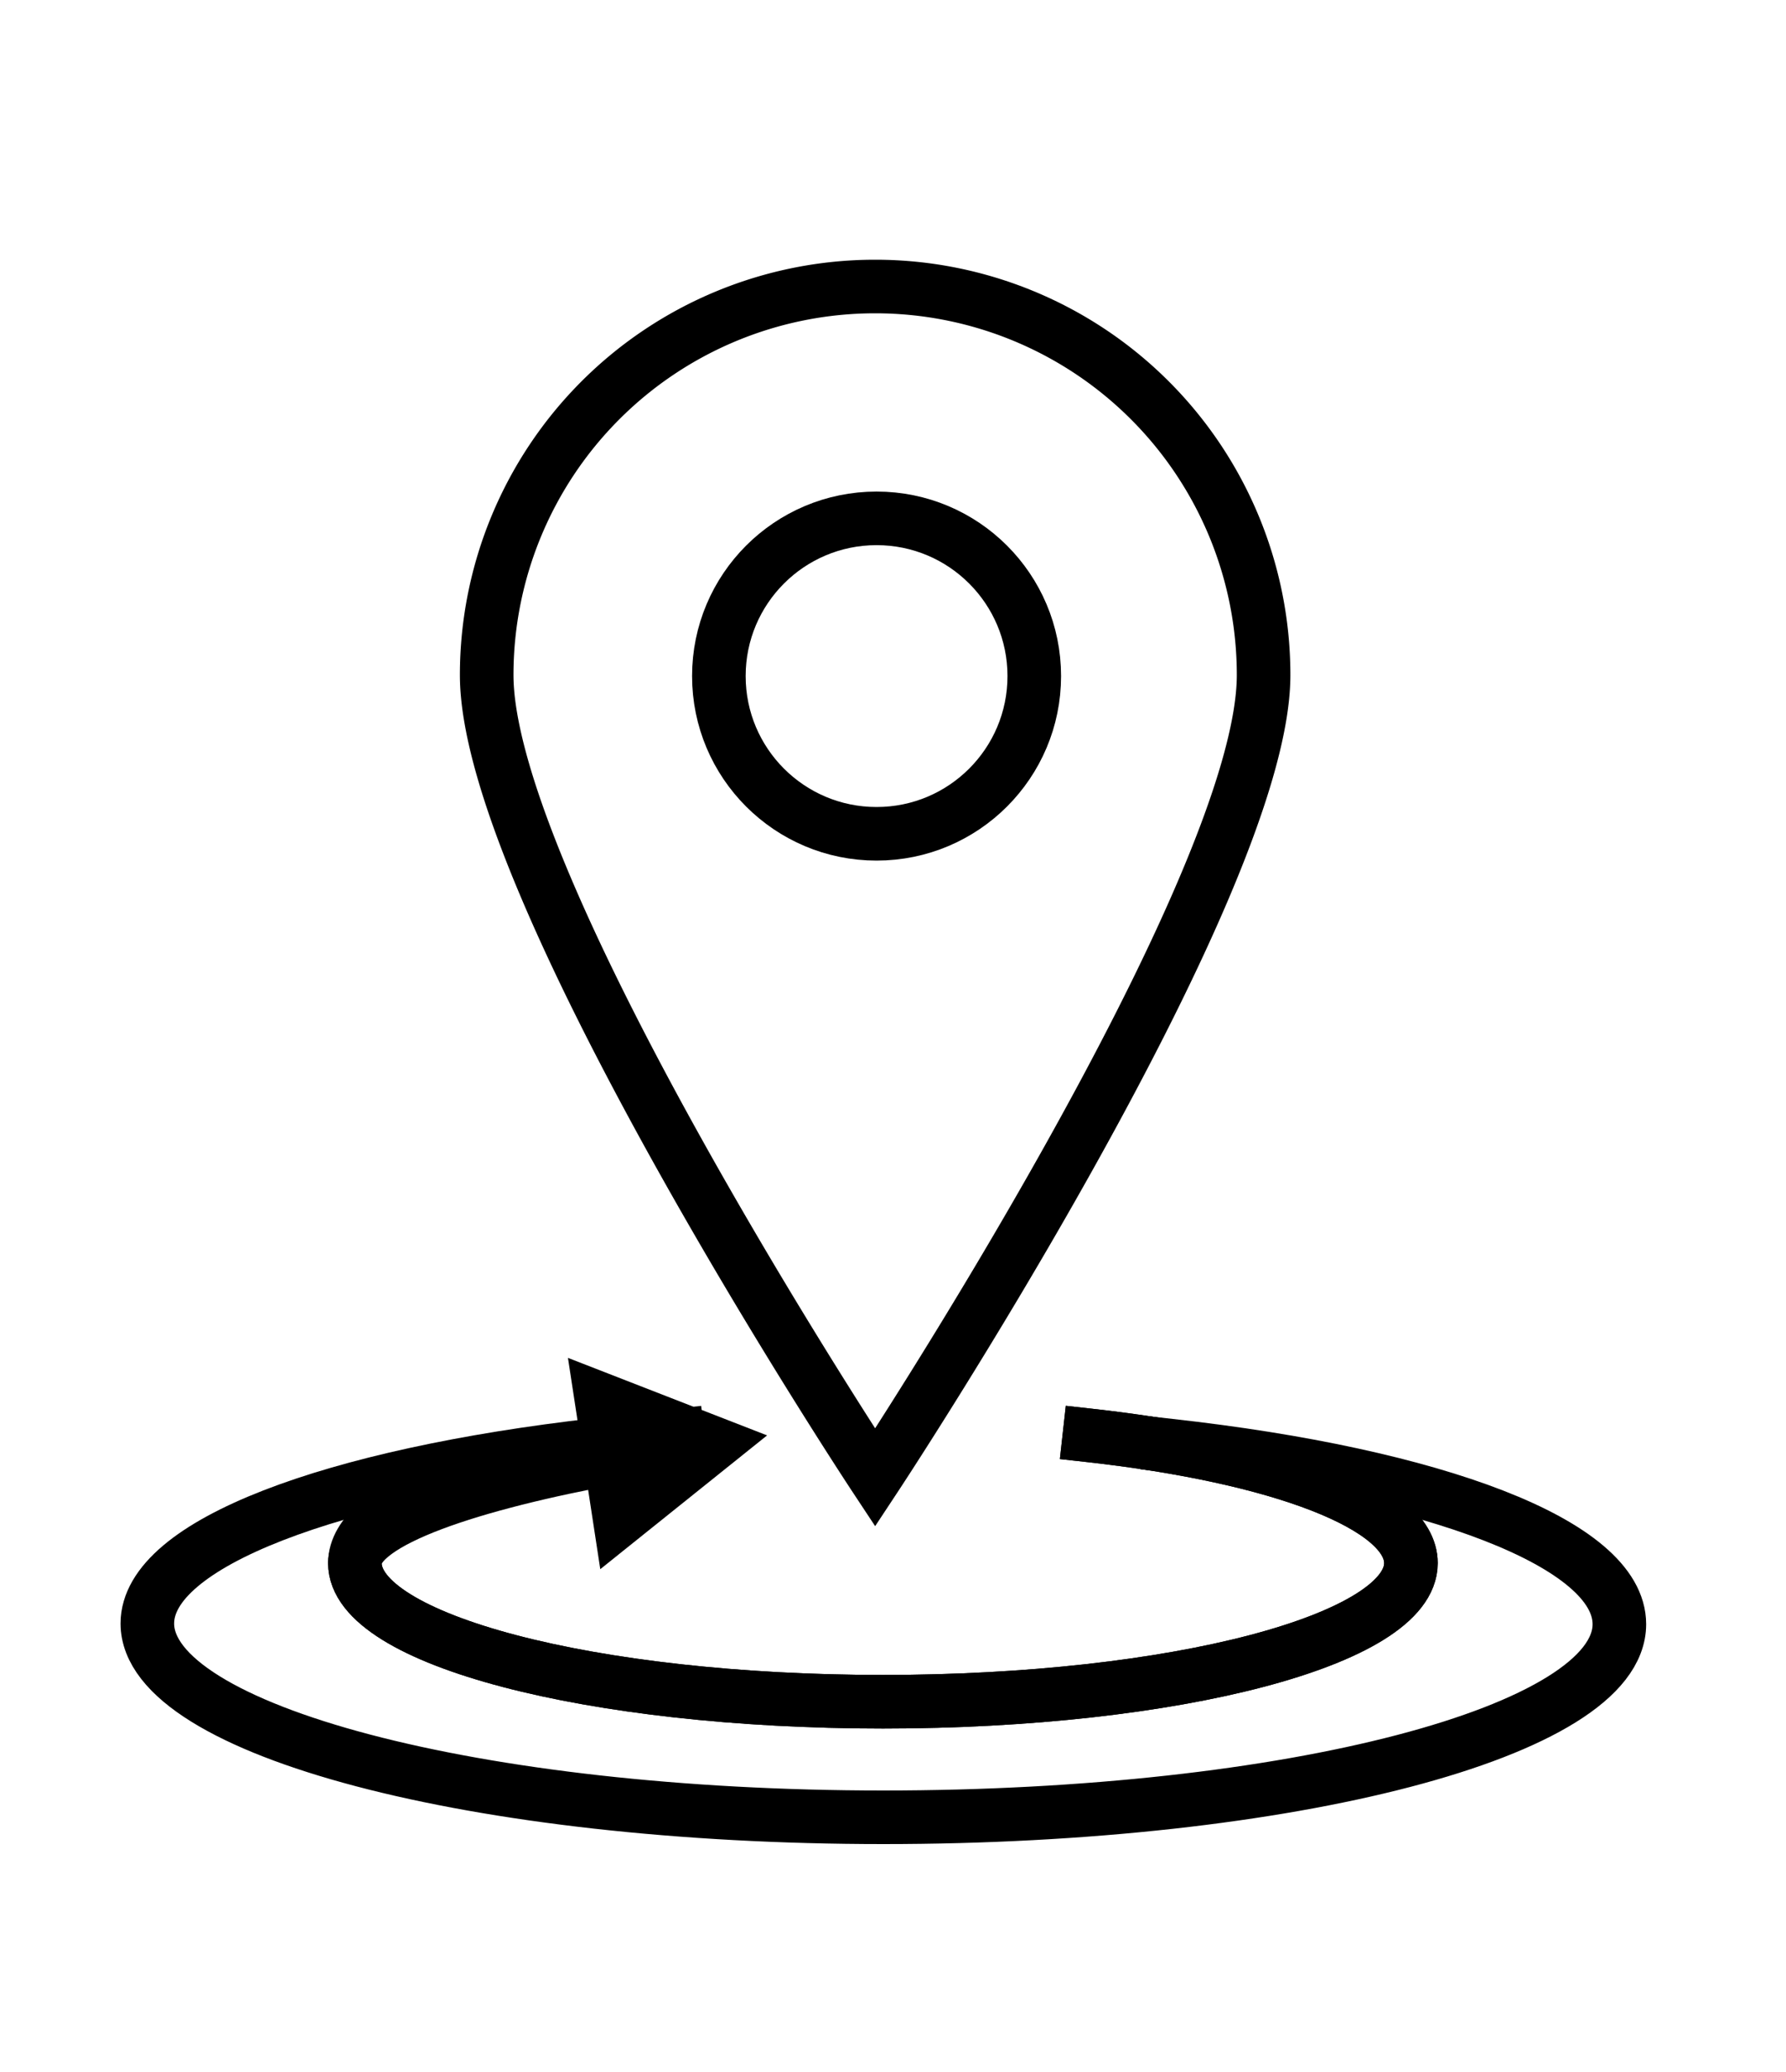
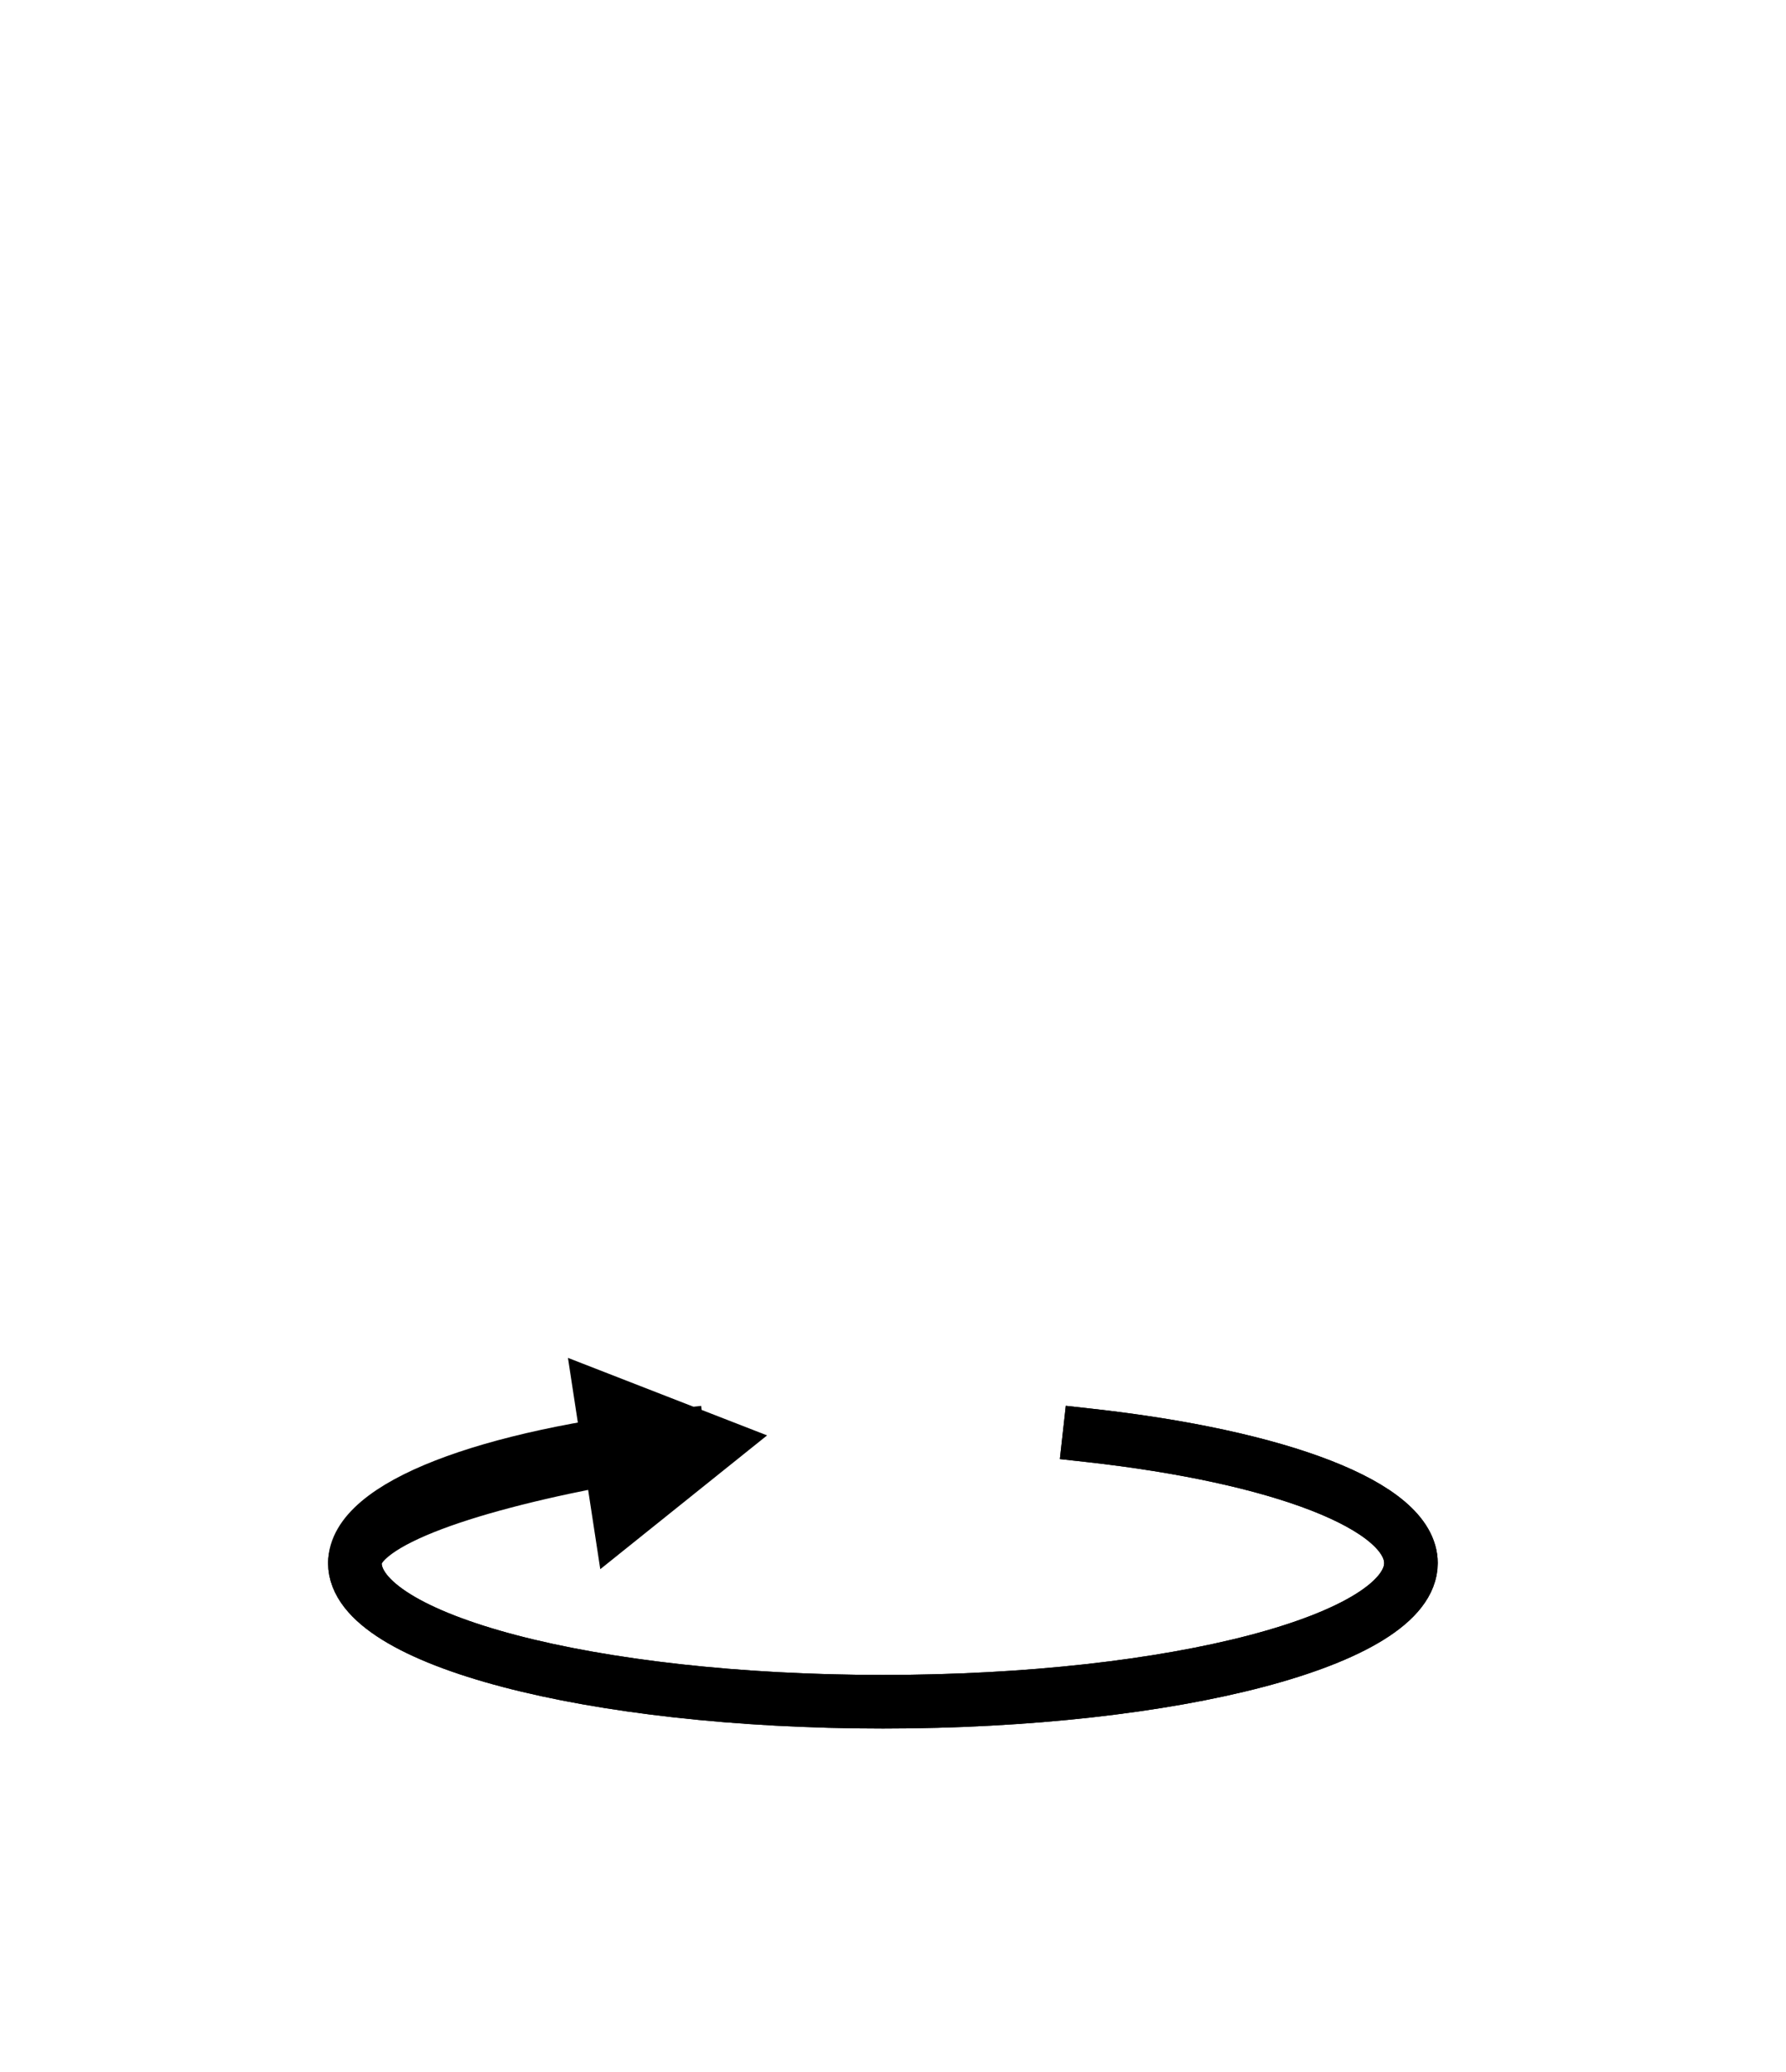
<svg xmlns="http://www.w3.org/2000/svg" id="Layer_3" data-name="Layer 3" width="100" height="116" viewBox="0 0 100 116">
  <defs>
    <style>.cls-1,.cls-2{fill:none;stroke:#000;stroke-miterlimit:10;stroke-width:3px;}.cls-1{stroke-linecap:square;}</style>
  </defs>
  <title>GPS</title>
  <path class="cls-1" d="M61,80.36c10.61,1.18,18,3.94,18,7.15,0,4.28-13.23,7.76-29.56,7.76s-29.57-3.48-29.57-7.76c0-3.21,7.44-6,18.06-7.15" />
  <path class="cls-1" d="M61,80.36c10.61,1.18,18,3.94,18,7.15,0,4.28-13.23,7.76-29.56,7.76s-29.57-3.48-29.57-7.76c0-2.37,6.74-4.48,14.53-5.91" />
  <polygon points="33.61 87.85 42.95 80.36 31.8 76.02 33.61 87.85" />
-   <path class="cls-1" d="M65.5,80.93c14.79,1.64,25.17,5.48,25.17,10,0,6-18.45,10.81-41.21,10.81S8.25,96.86,8.25,90.89c0-4.48,10.37-8.32,25.17-10" />
  <g id="_Group_" data-name="&lt;Group&gt;">
-     <path id="_Path_" data-name="&lt;Path&gt;" class="cls-2" d="M70.75,37.79c0,12-21.75,44.93-21.75,44.93S27.25,49.81,27.25,37.79a21.75,21.75,0,1,1,43.5,0Z" />
-     <circle id="_Path_2" data-name="&lt;Path&gt;" class="cls-2" cx="49.08" cy="37.85" r="8.83" />
-   </g>
+     </g>
</svg>